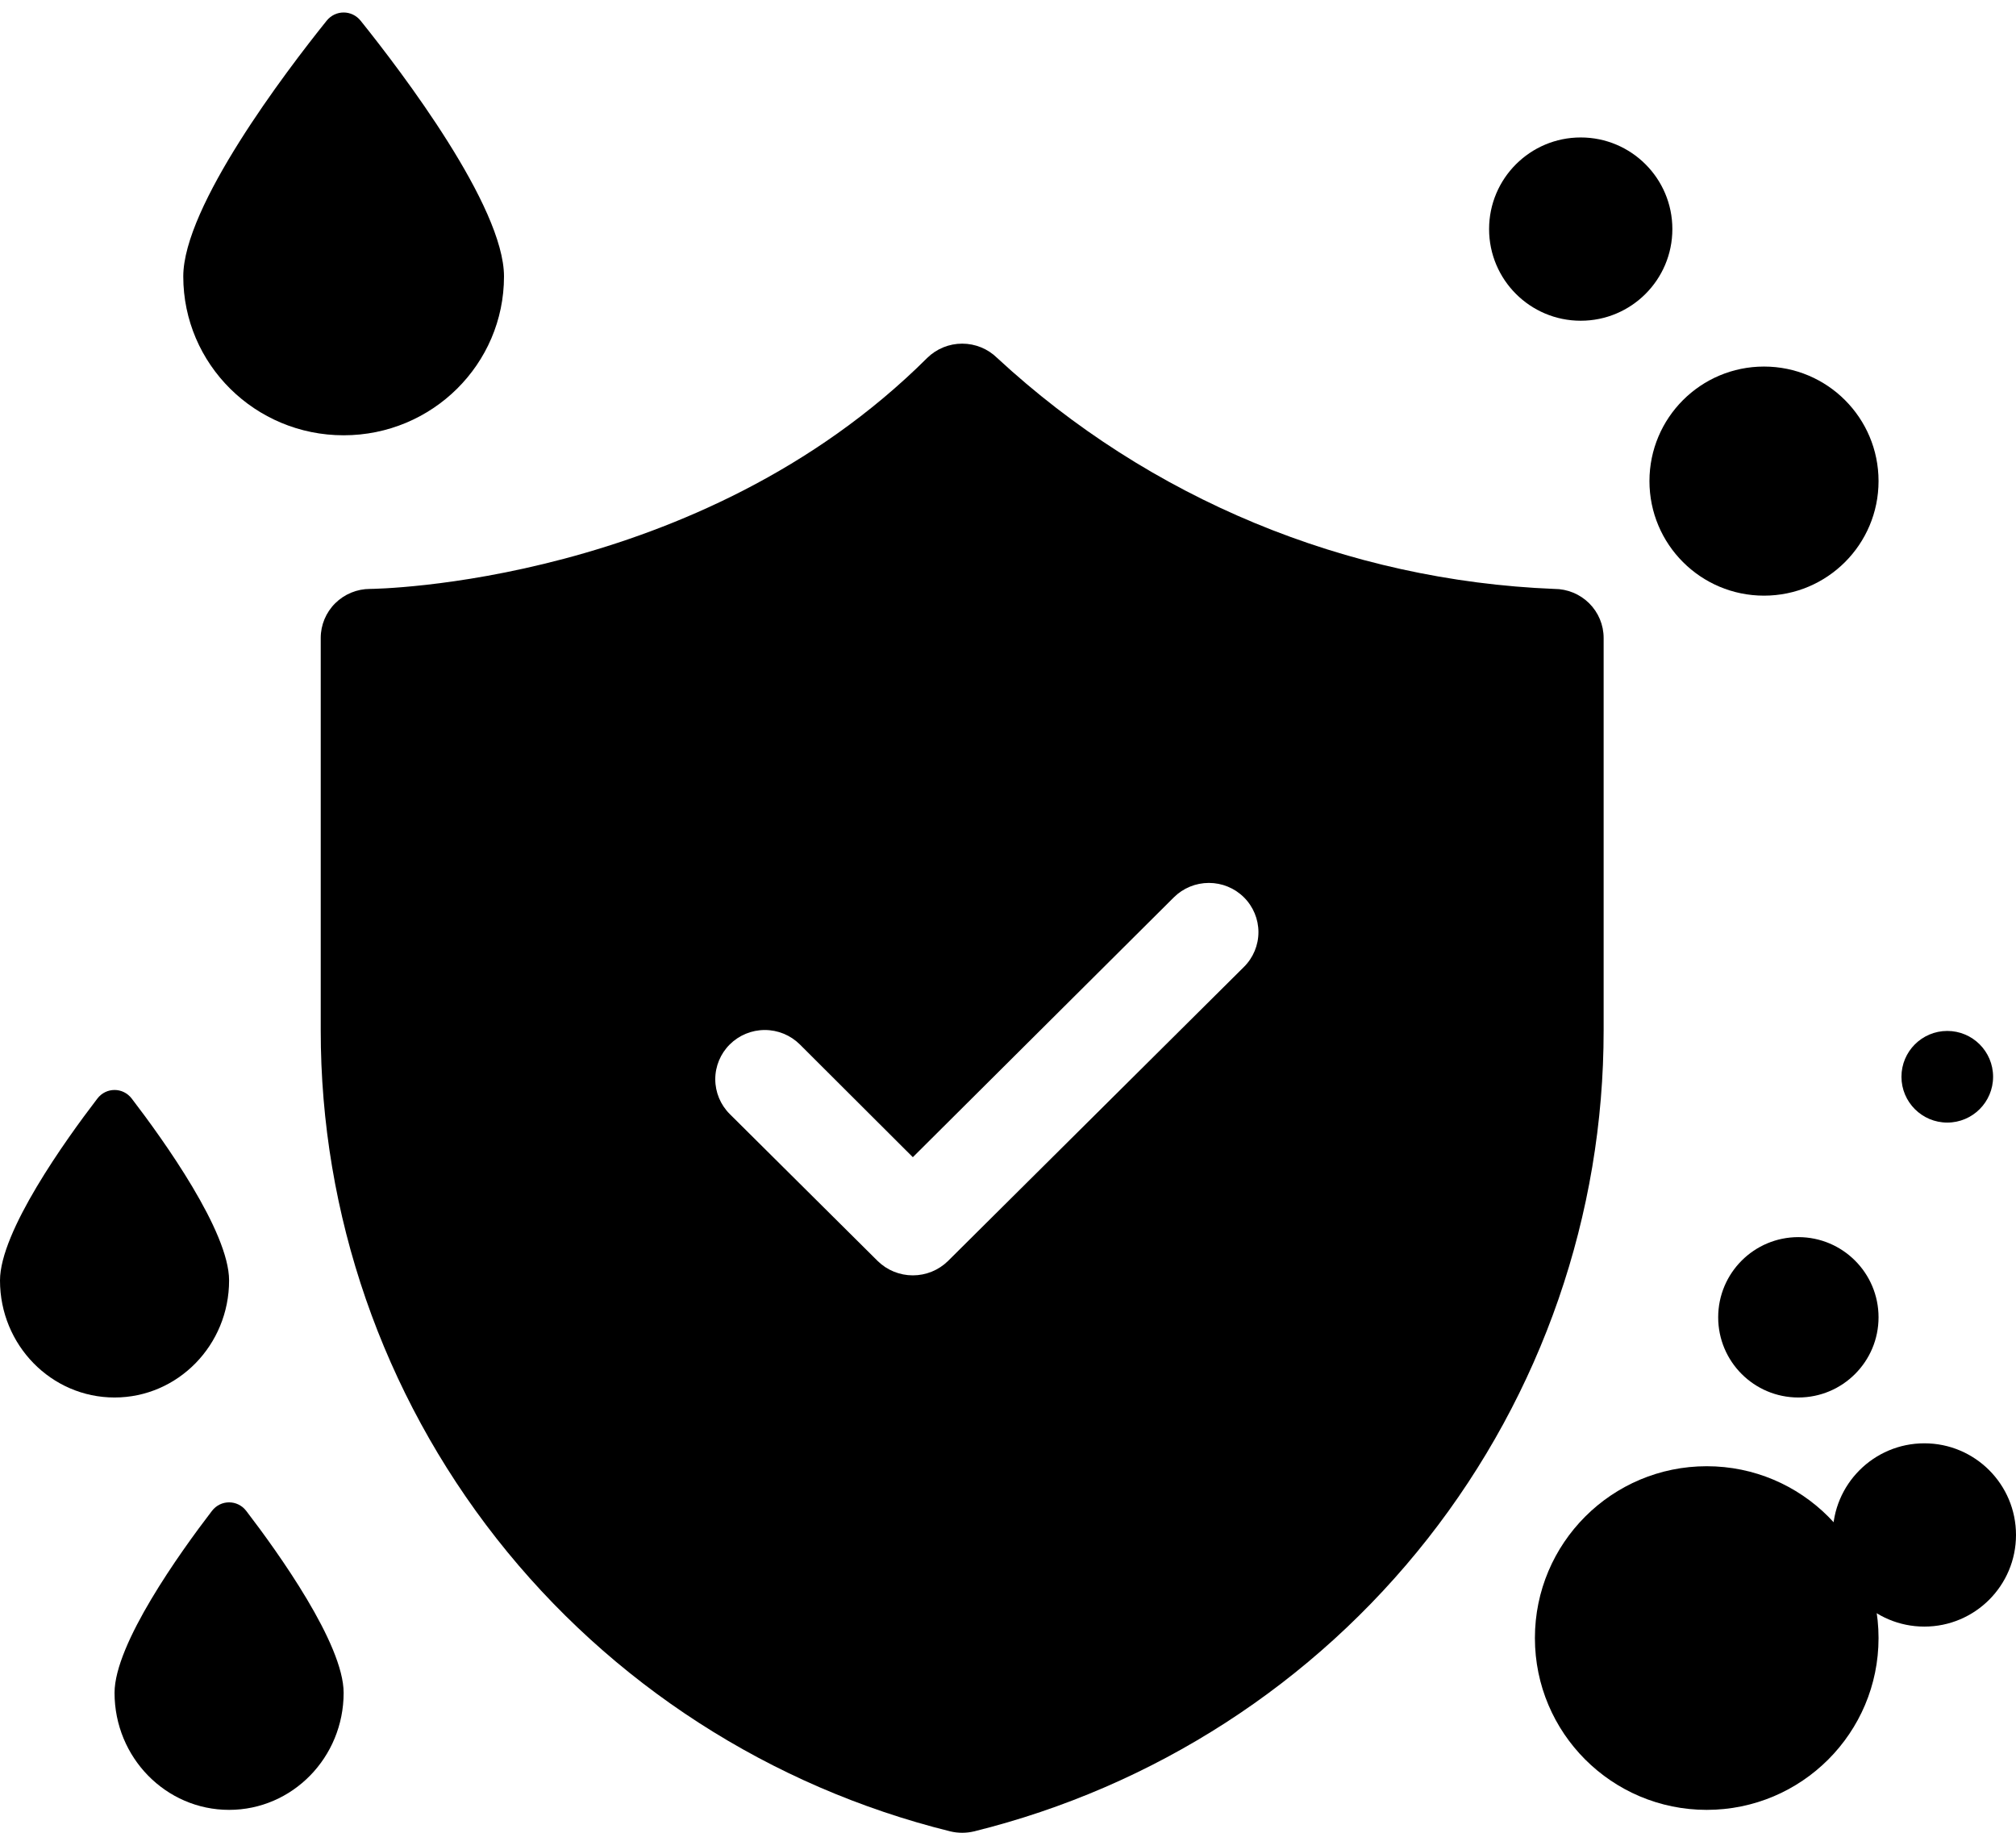
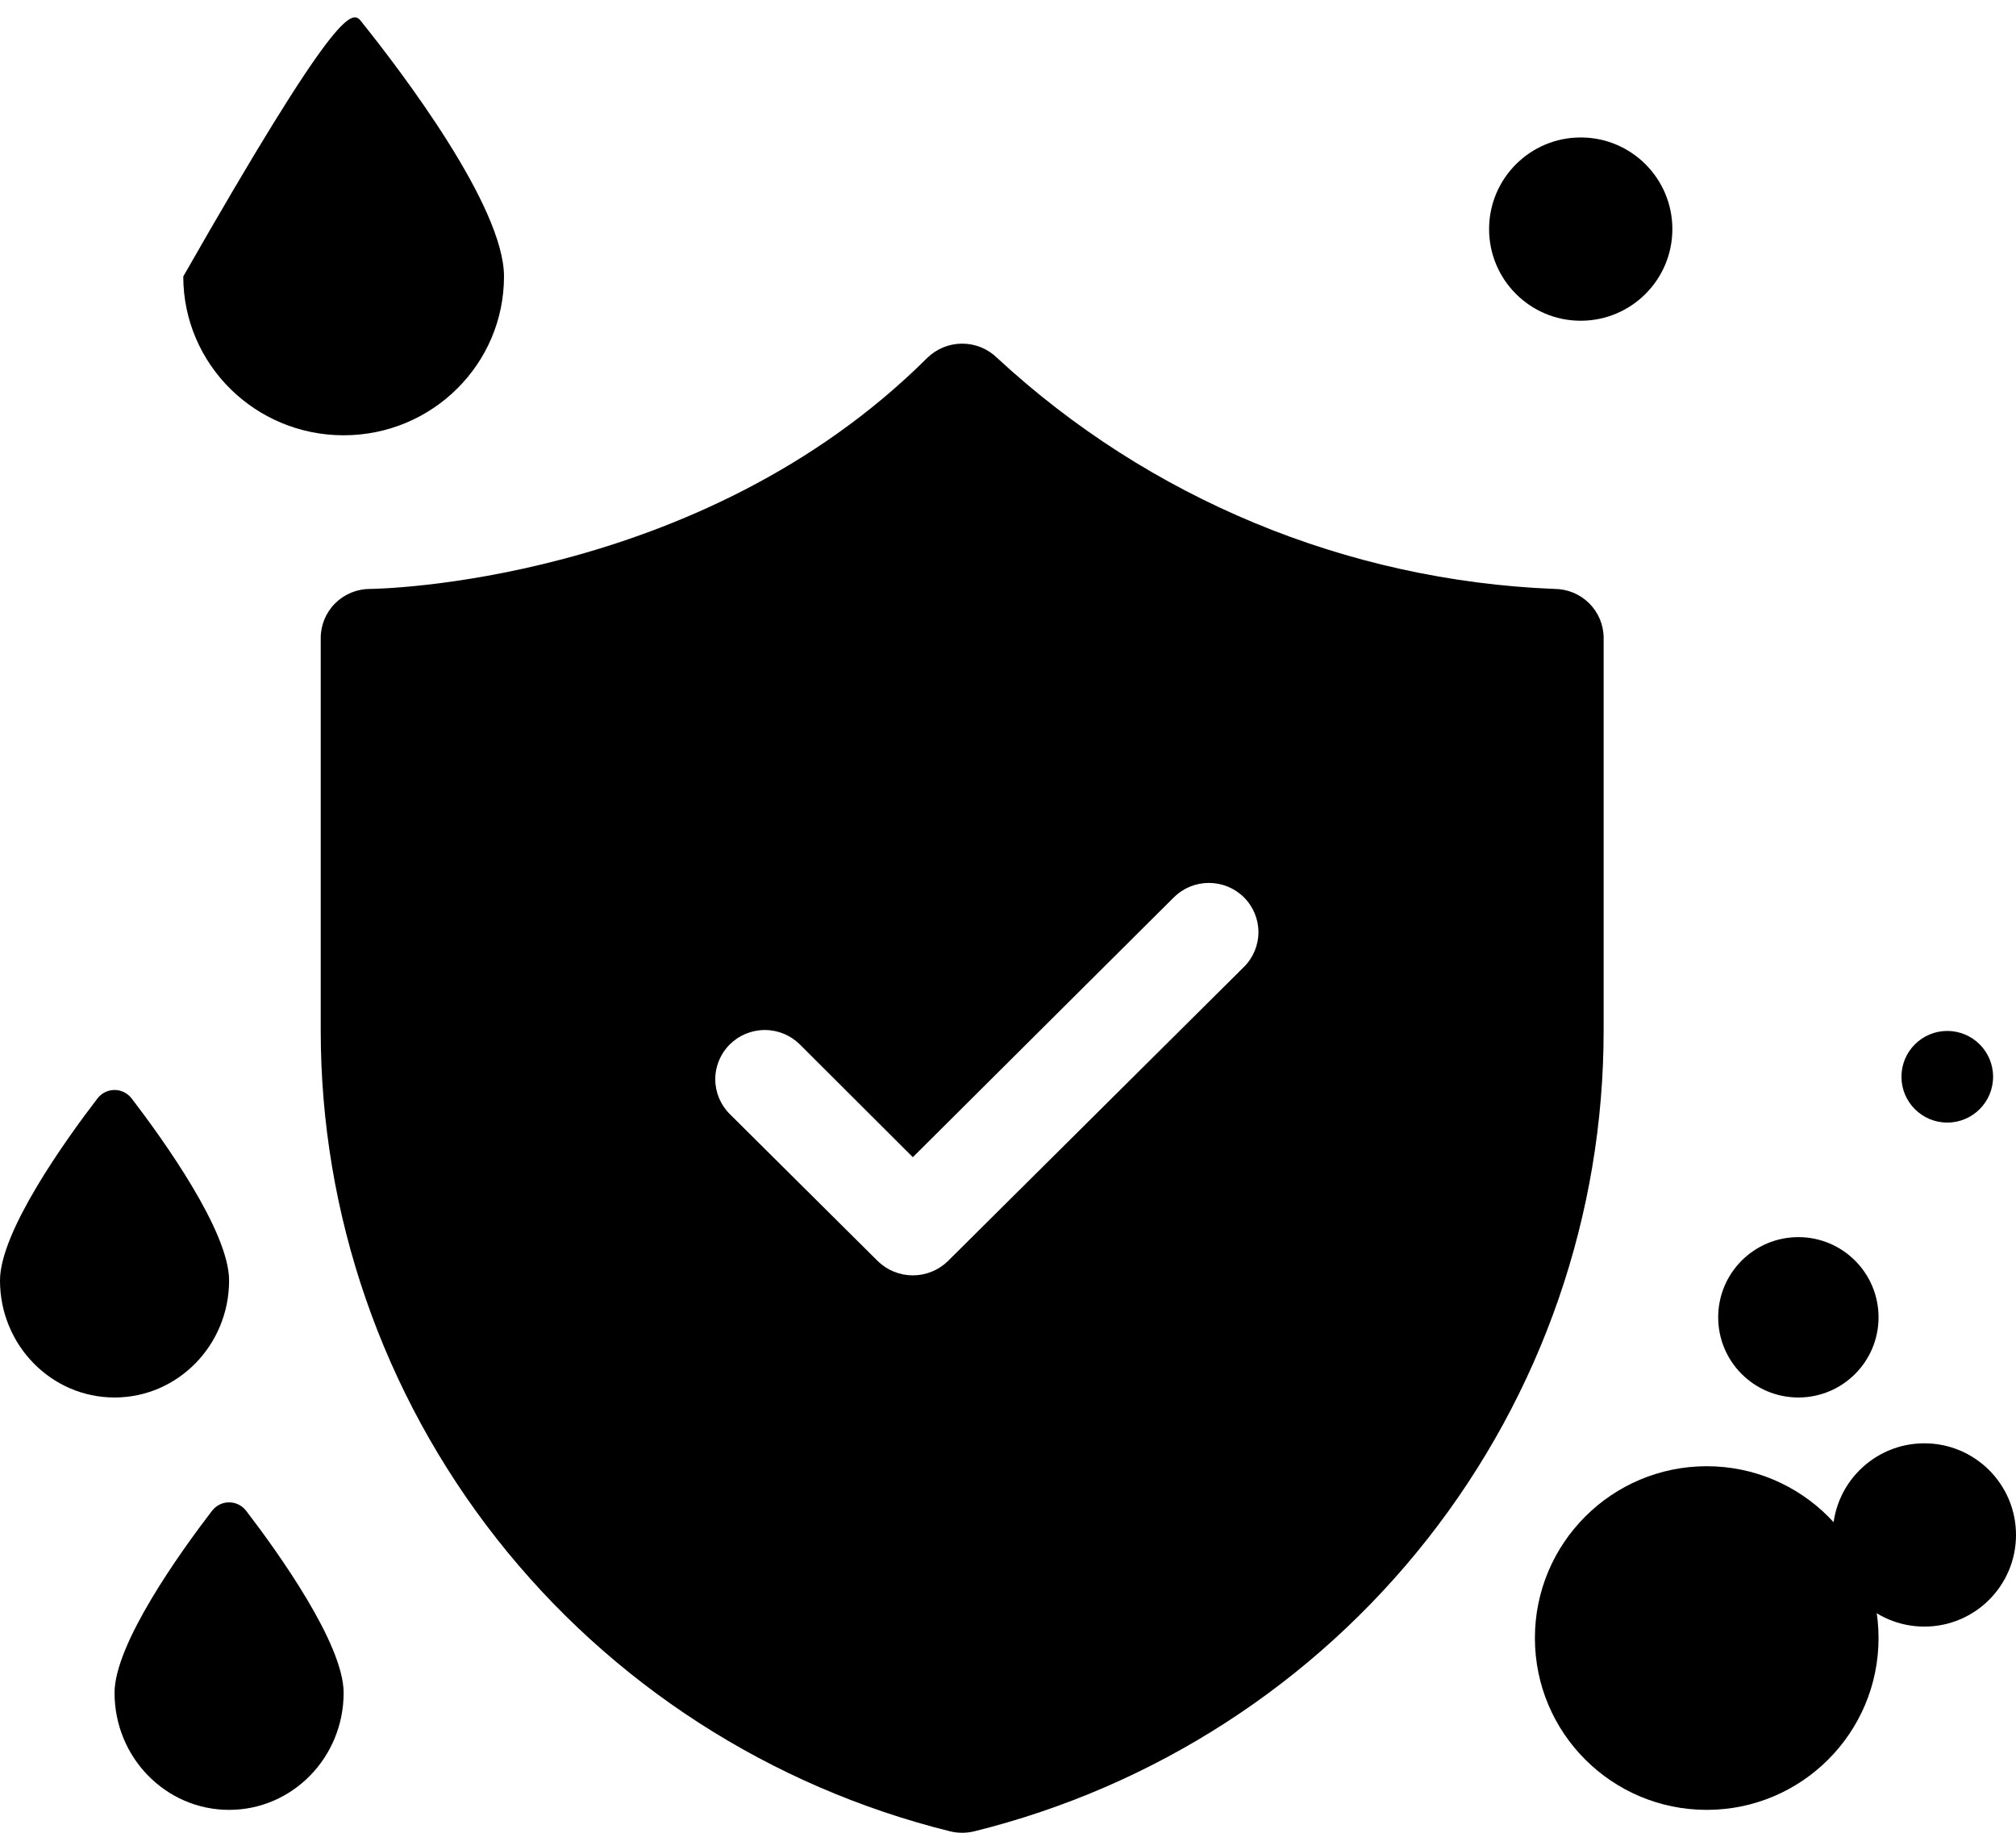
<svg xmlns="http://www.w3.org/2000/svg" width="88" height="80" viewBox="0 0 88 80" fill="none">
  <path d="M67.846 25.706C58.788 25.343 50.161 21.767 43.529 15.626C43.123 15.225 42.573 15 42 15C41.427 15 40.877 15.225 40.471 15.626C30.498 25.556 16.283 25.706 16.154 25.706C15.583 25.706 15.035 25.932 14.631 26.333C14.227 26.735 14 27.279 14 27.846V44.968C13.994 53.009 16.697 60.821 21.677 67.159C26.658 73.497 33.63 77.996 41.483 79.939C41.823 80.02 42.177 80.02 42.517 79.939C50.37 77.996 57.342 73.497 62.323 67.159C67.303 60.821 70.006 53.009 70 44.968V27.846C70 27.279 69.773 26.735 69.369 26.333C68.965 25.932 68.417 25.706 67.846 25.706ZM54.298 42.207L41.375 55.048C40.967 55.446 40.418 55.669 39.846 55.669C39.274 55.669 38.725 55.446 38.317 55.048L31.855 48.628C31.45 48.225 31.222 47.678 31.222 47.108C31.222 46.538 31.45 45.992 31.855 45.589C32.261 45.186 32.811 44.959 33.385 44.959C33.958 44.959 34.508 45.186 34.914 45.589L39.846 50.511L51.24 39.168C51.646 38.765 52.196 38.539 52.769 38.539C53.343 38.539 53.893 38.765 54.298 39.168C54.704 39.571 54.932 40.118 54.932 40.688C54.932 41.258 54.704 41.804 54.298 42.207Z" fill="black" />
-   <path d="M22 12.067C22 15.896 18.866 19 15 19C11.134 19 8 15.896 8 12.067C8 9.012 12.455 3.151 14.257 0.906C14.643 0.425 15.357 0.425 15.743 0.906C17.545 3.151 22 9.012 22 12.067Z" fill="black" />
+   <path d="M22 12.067C22 15.896 18.866 19 15 19C11.134 19 8 15.896 8 12.067C14.643 0.425 15.357 0.425 15.743 0.906C17.545 3.151 22 9.012 22 12.067Z" fill="black" />
  <path d="M15 73.891C15 76.713 12.761 79 10 79C7.239 79 5 76.713 5 73.891C5 71.759 7.854 67.773 9.25 65.952C9.632 65.452 10.367 65.452 10.75 65.952C12.146 67.773 15 71.759 15 73.891Z" fill="black" />
  <path d="M10 55.891C10 58.713 7.761 61 5 61C2.239 61 0 58.713 0 55.891C0 53.759 2.854 49.773 4.25 47.952C4.632 47.452 5.368 47.452 5.75 47.952C7.146 49.773 10 53.759 10 55.891Z" fill="black" />
  <circle cx="74.5" cy="71.5" r="7.5" fill="black" />
  <circle cx="69" cy="10" r="4" fill="black" />
-   <circle cx="77" cy="21" r="5" fill="black" />
  <circle cx="84" cy="67" r="4" fill="black" />
  <circle cx="78.5" cy="57.5" r="3.5" fill="black" />
  <circle cx="85" cy="47" r="2" fill="black" />
</svg>